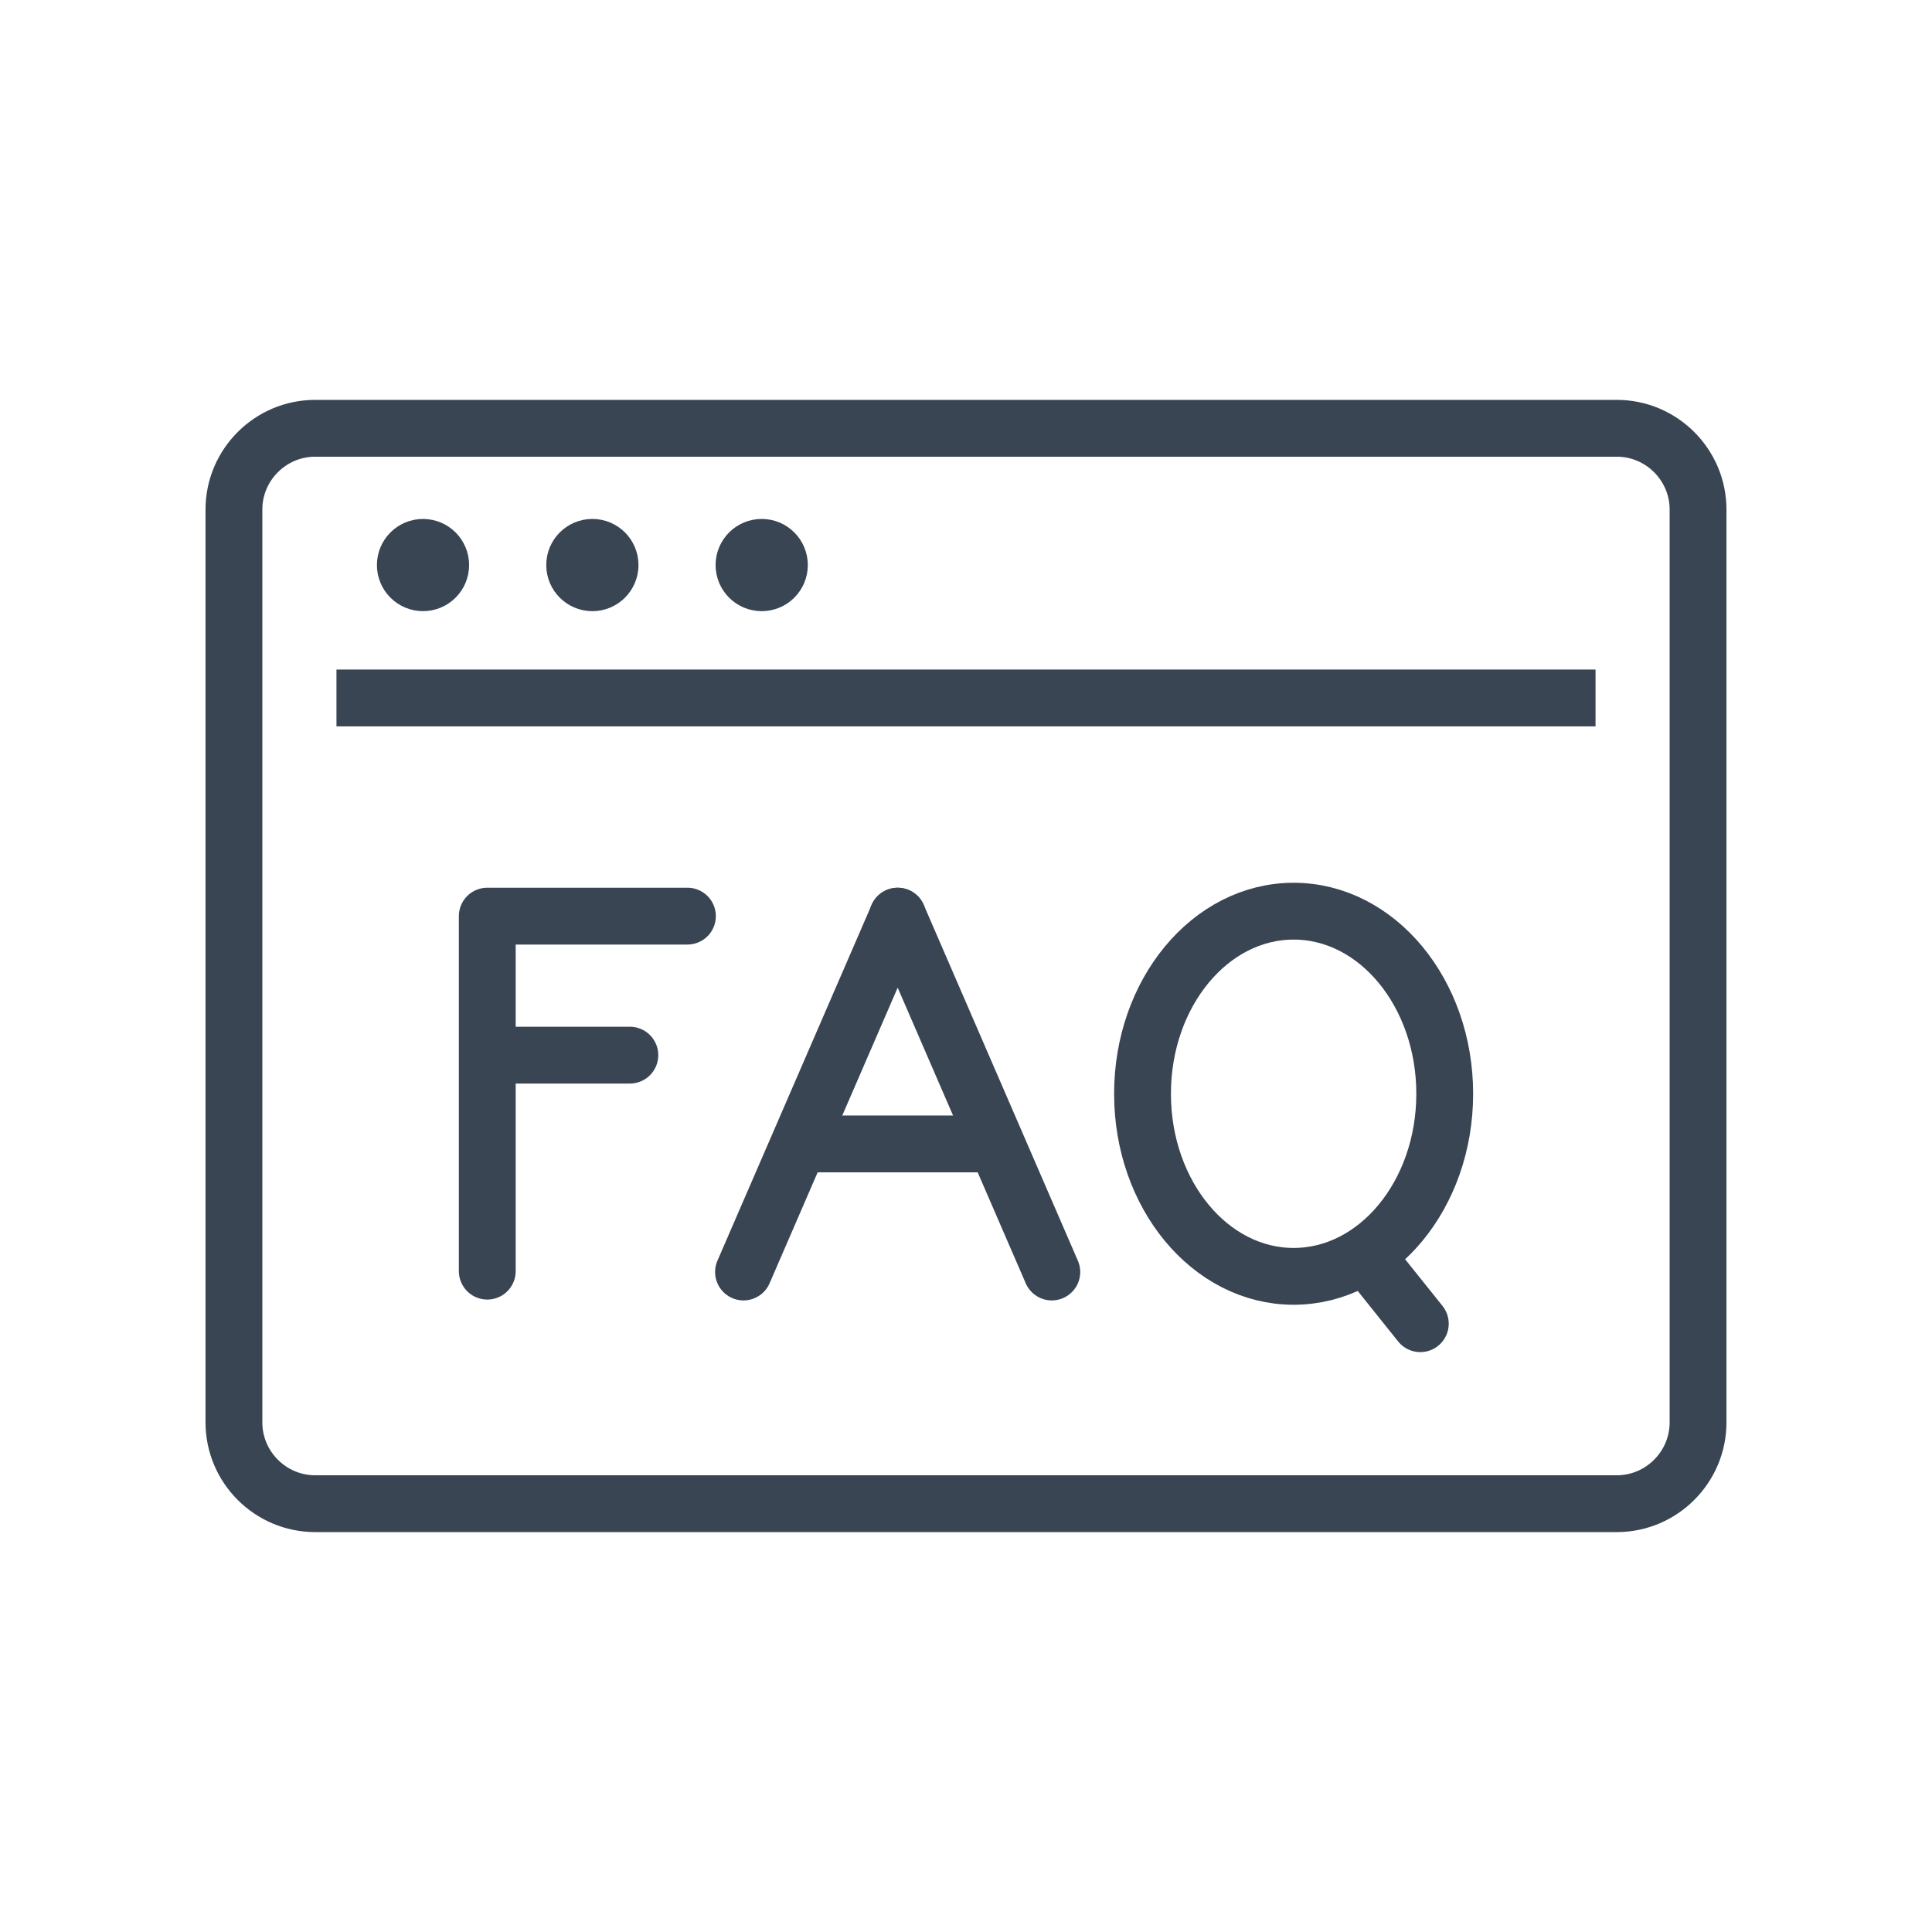
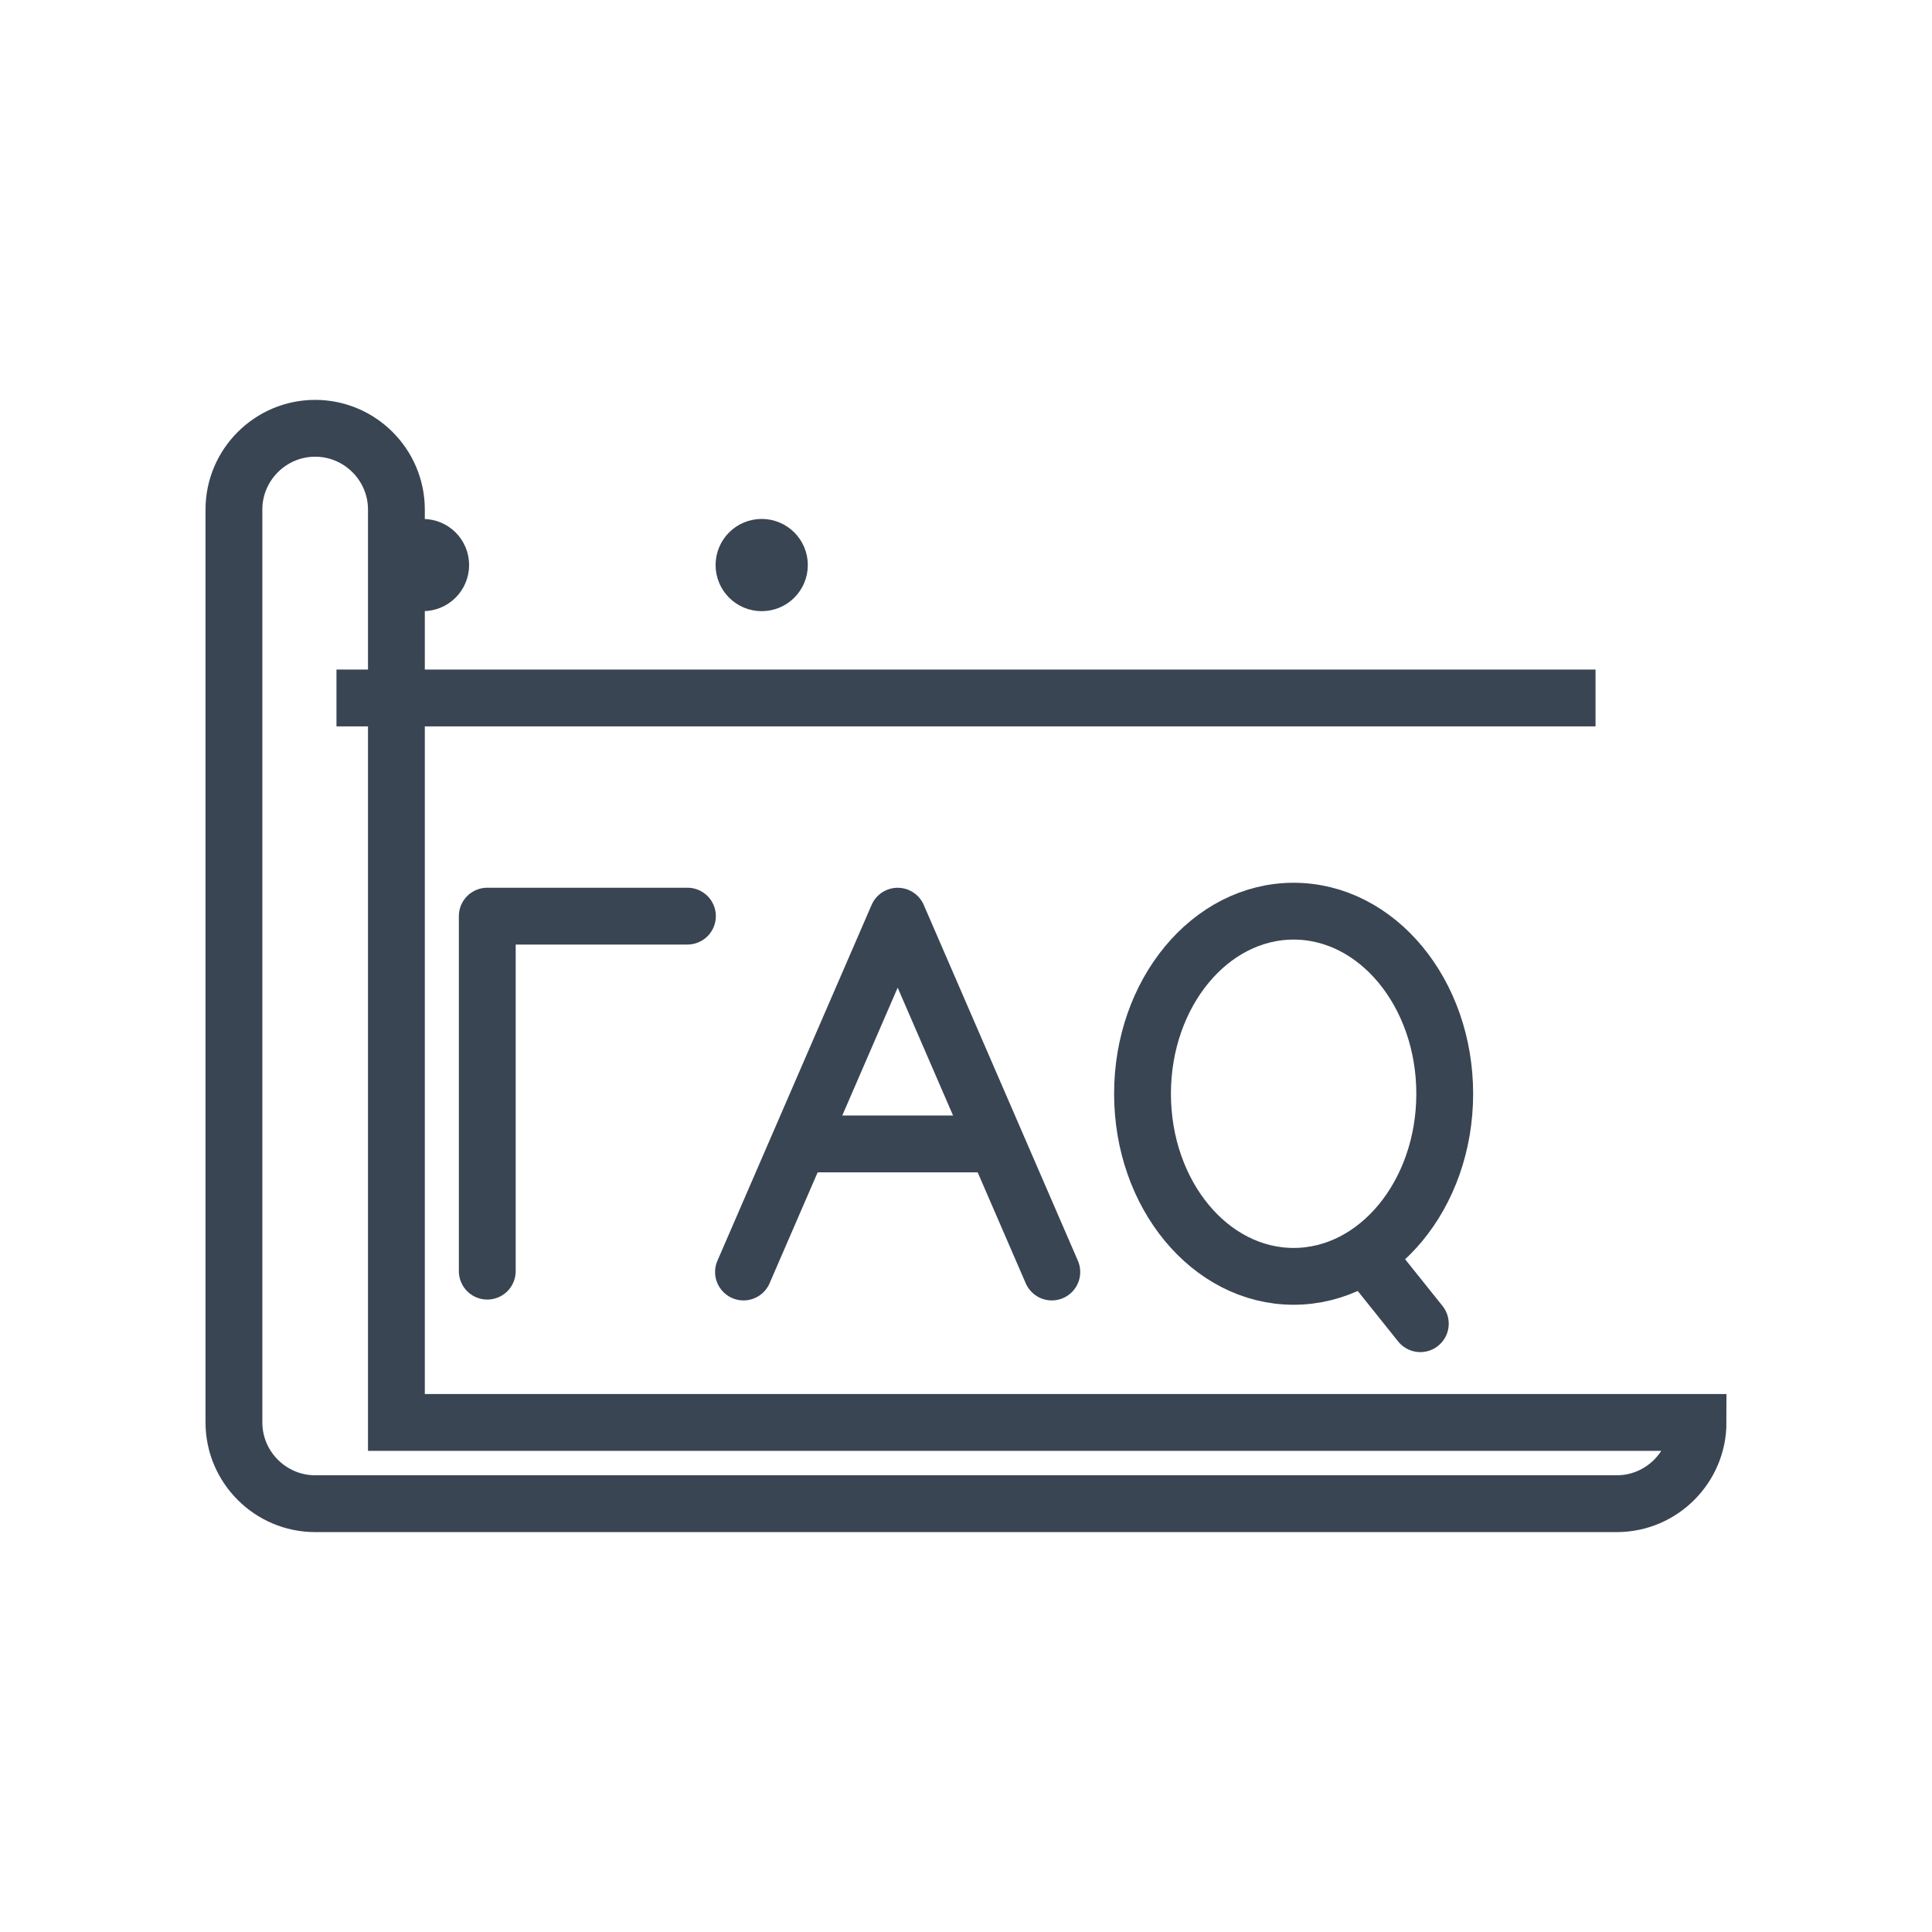
<svg xmlns="http://www.w3.org/2000/svg" version="1.1" id="Layer_1" x="0px" y="0px" width="85px" height="85px" viewBox="0 0 85 85" enable-background="new 0 0 85 85" xml:space="preserve">
  <g>
    <g>
      <line fill="none" stroke="#394553" stroke-width="2.5" stroke-linejoin="round" stroke-miterlimit="10" x1="14.803" y1="30.707" x2="70.197" y2="30.707" />
      <g>
        <g>
          <g>
            <circle fill="#394553" stroke="#394553" stroke-width="2.5" stroke-miterlimit="10" cx="18.611" cy="24.86" r="0.778" />
          </g>
        </g>
        <g>
          <g>
-             <circle fill="#394553" stroke="#394553" stroke-width="2.5" stroke-miterlimit="10" cx="26.062" cy="24.86" r="0.779" />
-           </g>
+             </g>
        </g>
        <g>
          <g>
            <circle fill="#394553" stroke="#394553" stroke-width="2.5" stroke-miterlimit="10" cx="33.512" cy="24.86" r="0.779" />
          </g>
        </g>
      </g>
-       <path fill="none" stroke="#394553" stroke-width="2.5" stroke-miterlimit="10" d="M74.707,62.582c0,1.965-1.607,3.574-3.574,3.574    H13.866c-1.968,0-3.574-1.609-3.574-3.574V22.416c0-1.965,1.606-3.573,3.574-3.573h57.267c1.967,0,3.574,1.608,3.574,3.573V62.582    z" />
+       <path fill="none" stroke="#394553" stroke-width="2.5" stroke-miterlimit="10" d="M74.707,62.582c0,1.965-1.607,3.574-3.574,3.574    H13.866c-1.968,0-3.574-1.609-3.574-3.574V22.416c0-1.965,1.606-3.573,3.574-3.573c1.967,0,3.574,1.608,3.574,3.573V62.582    z" />
    </g>
    <g>
      <g>
        <ellipse fill="none" stroke="#394553" stroke-width="2.5" stroke-miterlimit="10" cx="56.914" cy="48.121" rx="6.648" ry="8.033" />
        <line fill="none" stroke="#394553" stroke-width="2.5" stroke-linecap="round" stroke-miterlimit="10" x1="60.271" y1="55.467" x2="62.488" y2="58.237" />
      </g>
      <g>
-         <polygon fill="none" stroke="#394553" stroke-width="2.5" stroke-linecap="round" stroke-linejoin="round" stroke-miterlimit="10" points="     39.492,40.306 39.494,40.308 39.494,40.306    " />
        <polyline fill="none" stroke="#394553" stroke-width="2.5" stroke-linecap="round" stroke-linejoin="round" stroke-miterlimit="10" points="     46.275,55.963 39.494,40.308 32.711,55.963    " />
        <line fill="none" stroke="#394553" stroke-width="2.5" stroke-linecap="round" stroke-linejoin="round" stroke-miterlimit="10" x1="35.432" y1="50.327" x2="43.555" y2="50.327" />
      </g>
      <g>
        <polyline fill="none" stroke="#394553" stroke-width="2.5" stroke-linecap="round" stroke-linejoin="round" stroke-miterlimit="10" points="     21.438,55.925 21.438,40.306 30.244,40.306    " />
-         <line fill="none" stroke="#394553" stroke-width="2.5" stroke-linecap="round" stroke-linejoin="round" stroke-miterlimit="10" x1="21.667" y1="46.422" x2="27.711" y2="46.422" />
      </g>
    </g>
  </g>
</svg>